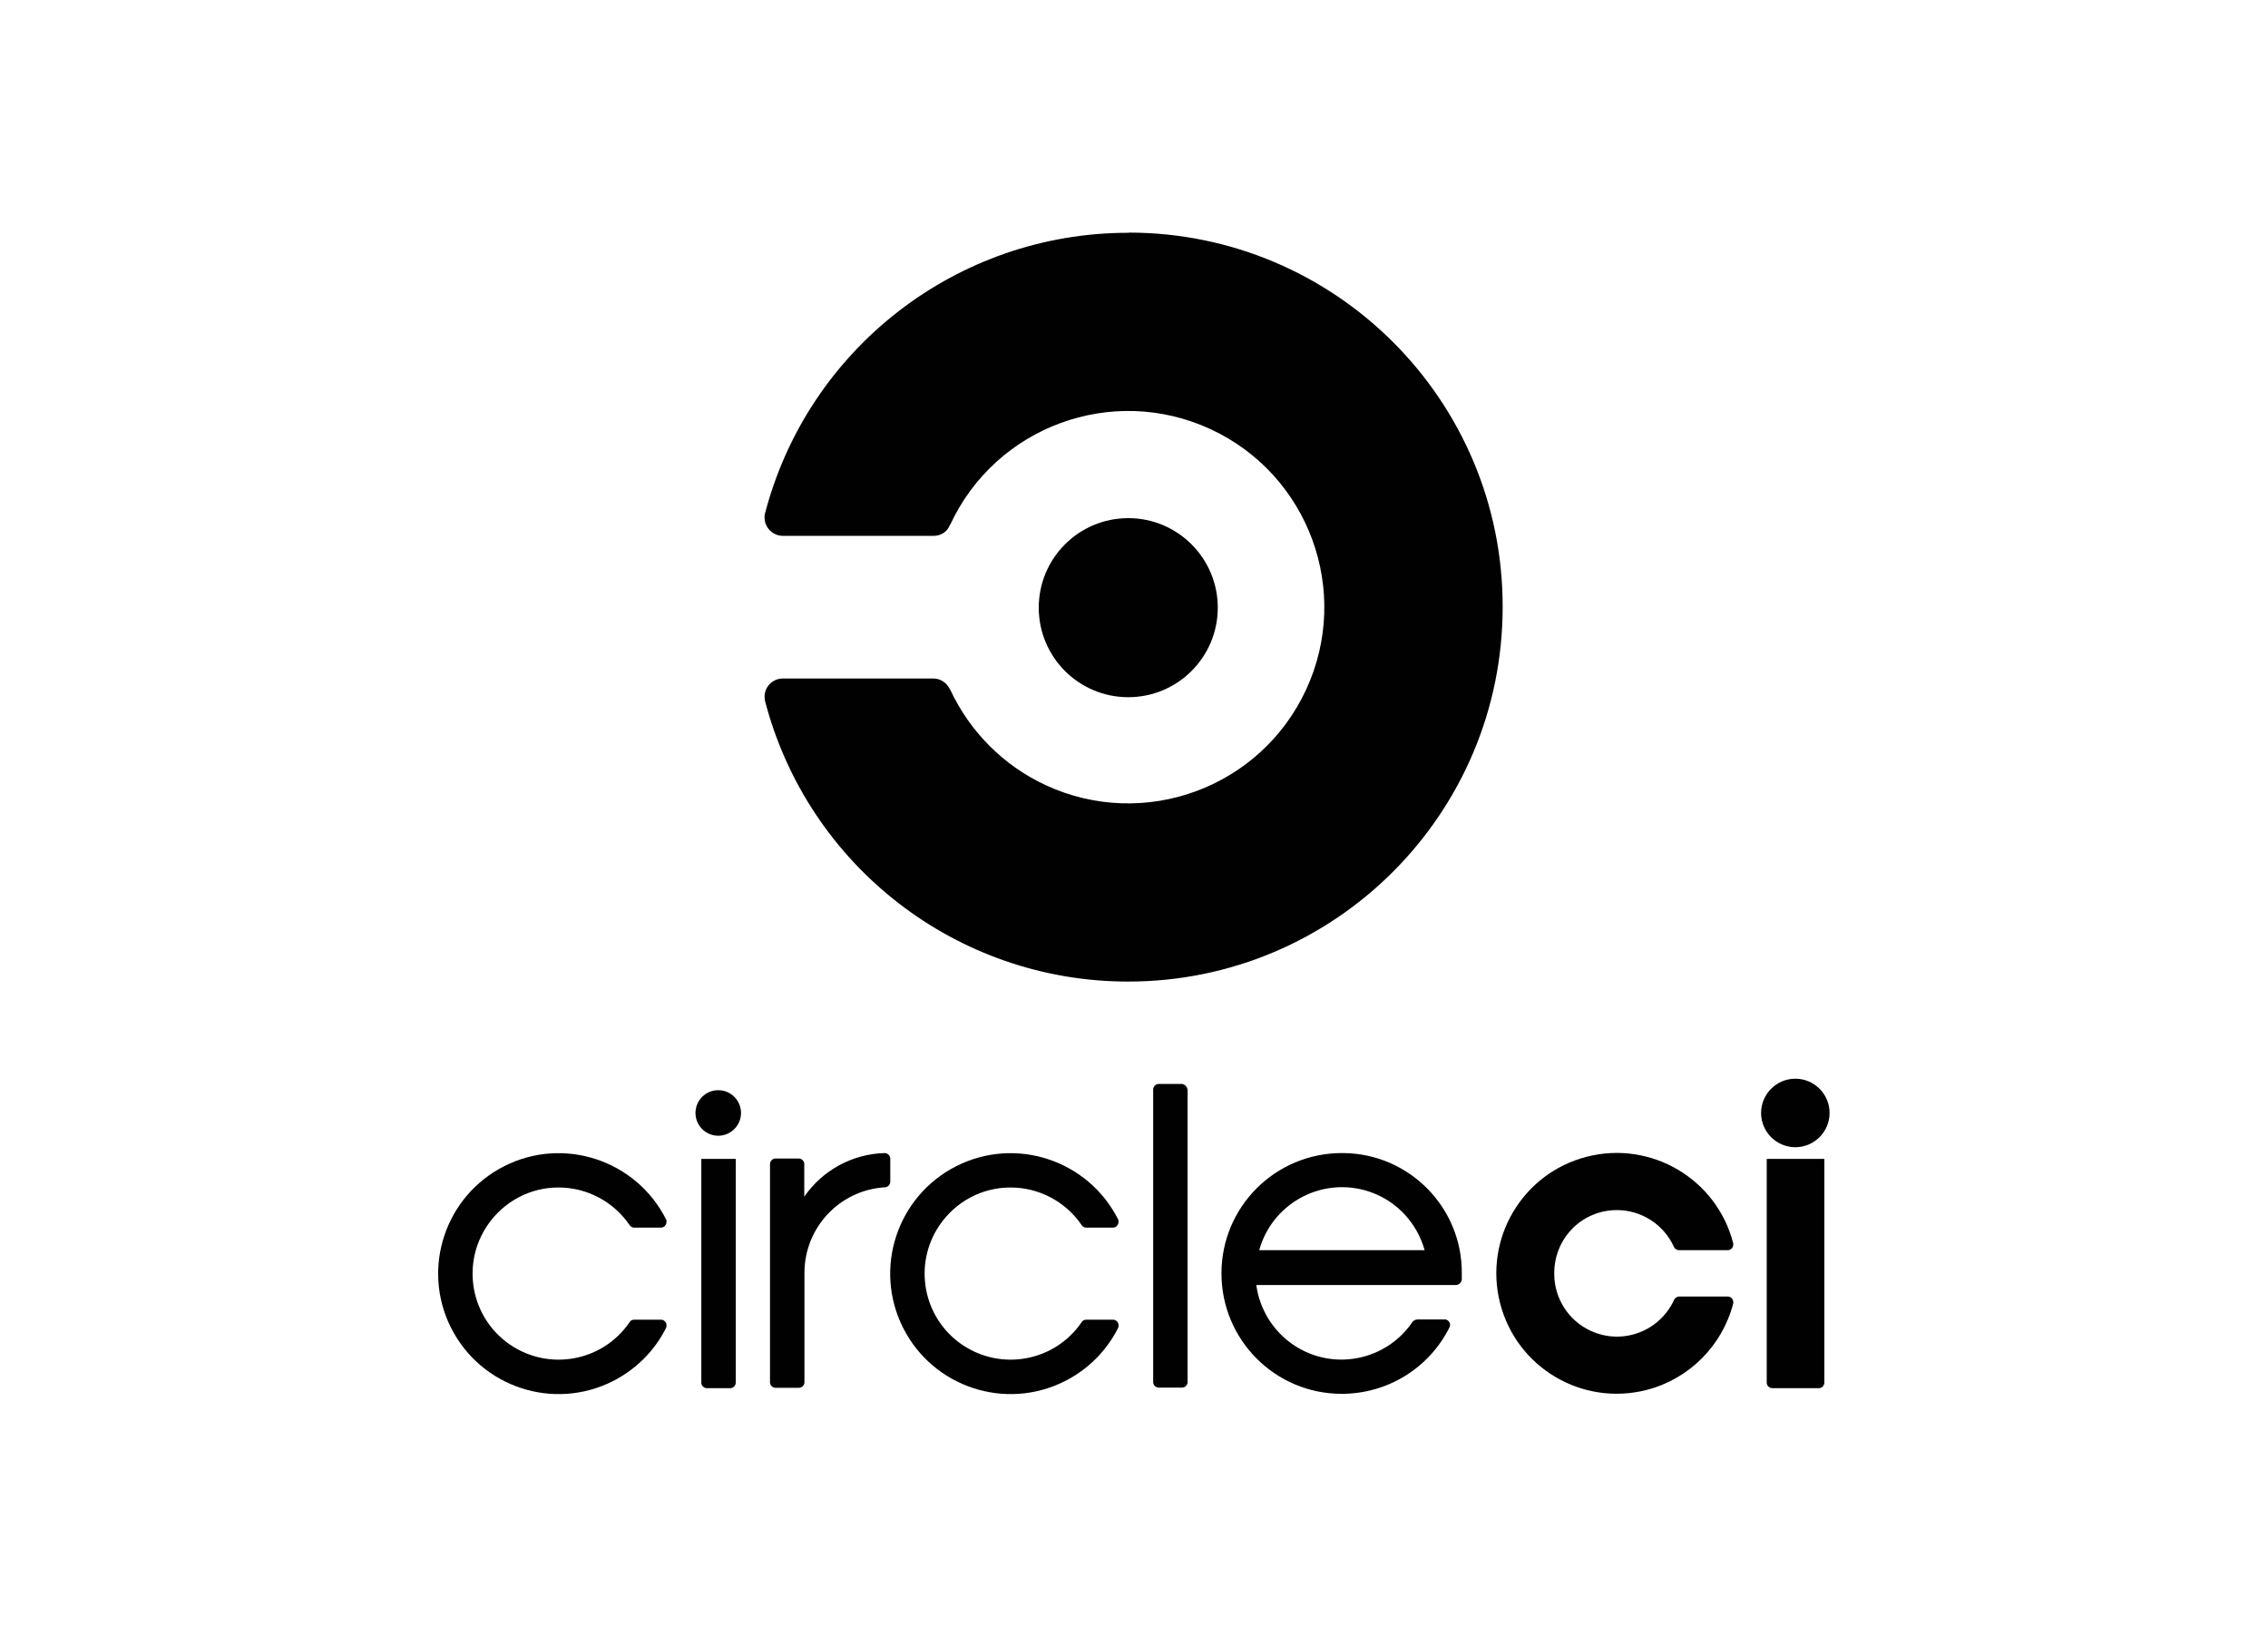
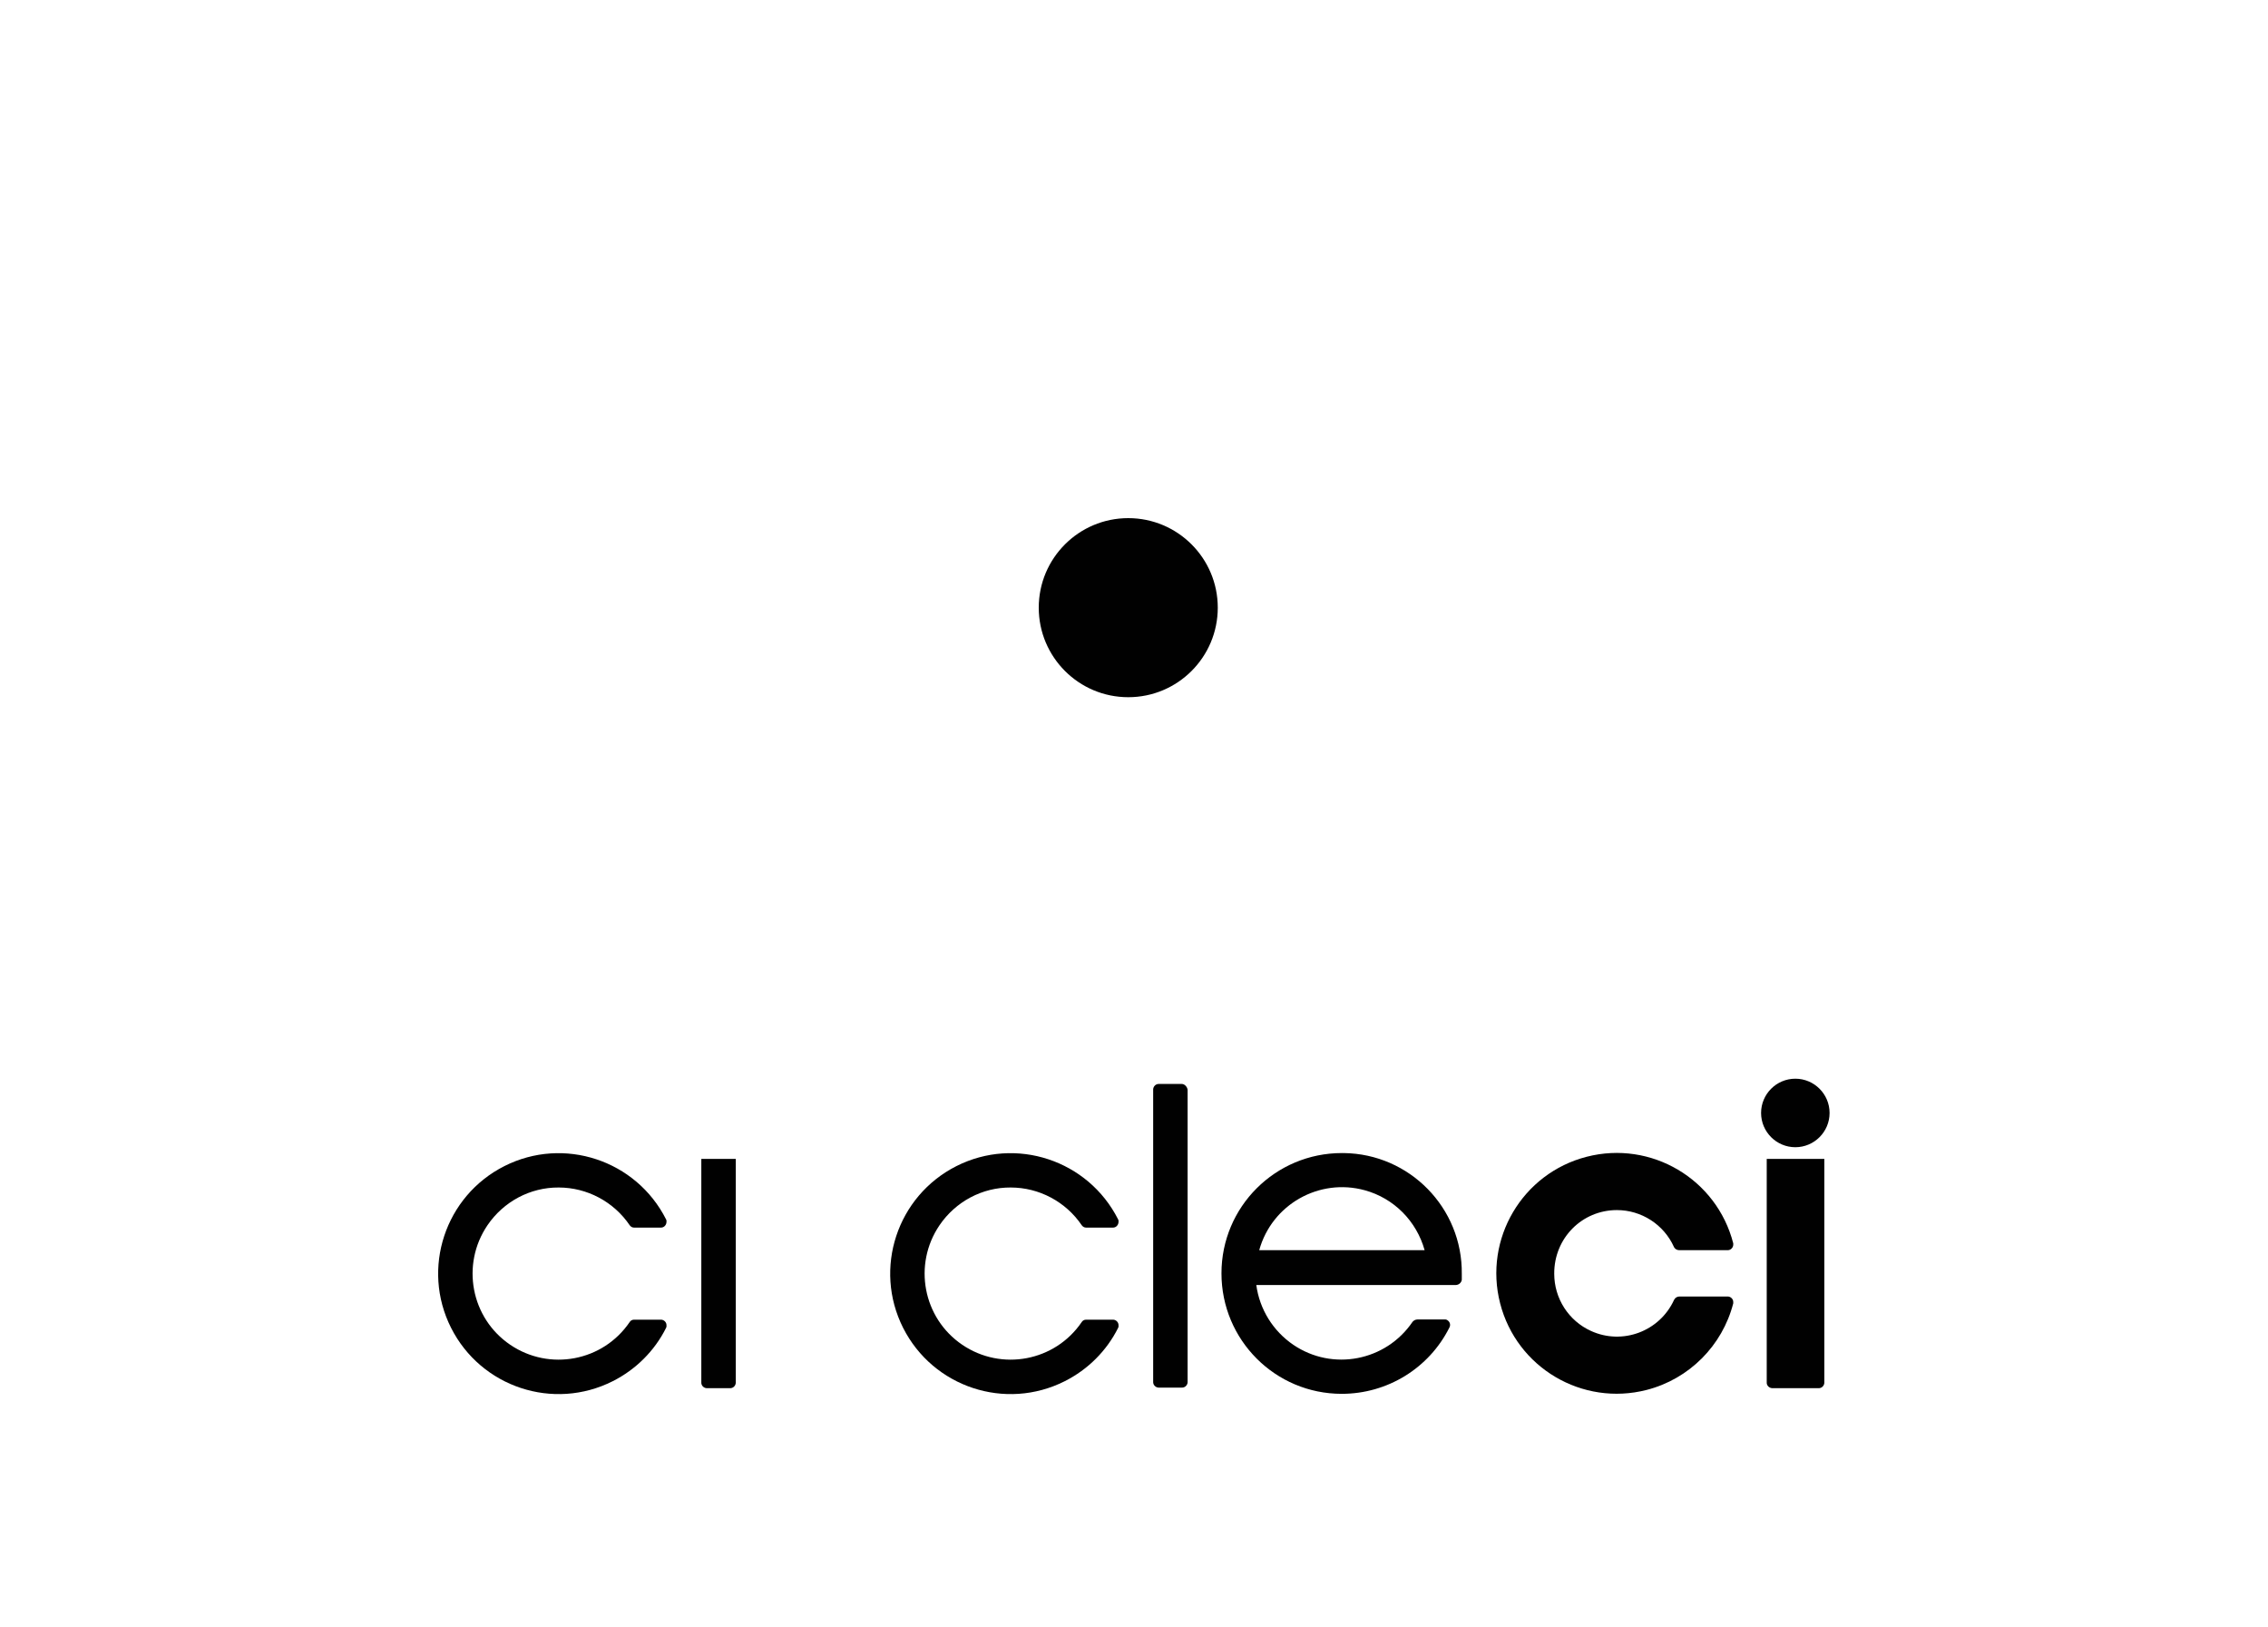
<svg xmlns="http://www.w3.org/2000/svg" version="1.0" id="Layer_1" x="0px" y="0px" viewBox="0 0 1165.5 835.8" style="enable-background:new 0 0 1165.5 835.8;" xml:space="preserve">
  <style type="text/css">
	.st0{fill:#010101;}
</style>
  <circle class="st0" cx="579.8" cy="312.2" r="46" />
-   <path class="st0" d="M579.7,119.6c-87.8,0-164.5,59.4-186.6,144.3c-0.2,0.7-0.3,1.5-0.2,2.2c0.1,5,4.2,9.1,9.2,9.2h77.8  c3.6,0,6.9-2.1,8.2-5.5c0-0.1,0.1-0.2,0.2-0.2c0,0,0,0,0,0c23.4-50.5,83.3-72.5,133.8-49.1c50.5,23.4,72.5,83.3,49.1,133.8  s-83.3,72.5-133.8,49.1c-21.6-10-39-27.4-49.1-49.1l-0.2-0.2c-1.5-3.2-4.6-5.4-8.2-5.5h-77.8c-5,0.1-9.1,4.1-9.2,9.2  c0,0.8,0.2,1.5,0.2,2.2c22.1,85,98.8,144.3,186.6,144.3c106.3,0,192.5-86.2,192.5-192.5c0.1-106.1-85.9-192.2-192.1-192.3  C580.1,119.6,579.9,119.6,579.7,119.6z" />
  <path class="st0" d="M287.1,610.1c14.6,0,28.3,7.3,36.5,19.4c0.5,0.7,1.3,1.2,2.2,1.2h13.7c1.6,0.1,2.9-1.2,3-2.8c0-0.1,0-0.2,0-0.2  c0.1-0.4,0-0.9-0.2-1.2c-15.4-30.5-52.6-42.8-83.1-27.4c-30.5,15.4-42.8,52.6-27.4,83.1s52.6,42.8,83.1,27.4  c11.9-6,21.5-15.6,27.4-27.4c0.2-0.4,0.3-0.8,0.2-1.2c0.1-1.6-1.2-2.9-2.7-3c-0.1,0-0.2,0-0.3,0h-13.7c-0.9,0-1.8,0.5-2.2,1.2  c-13.7,20.2-41.2,25.4-61.4,11.7s-25.4-41.2-11.7-61.4C258.8,617.3,272.5,610,287.1,610.1L287.1,610.1z" />
-   <circle class="st0" cx="369.1" cy="571.8" r="11.7" />
  <path class="st0" d="M360.4,710.2c-0.1,1.6,1.2,2.9,2.7,3c0.1,0,0.2,0,0.3,0h11.7c1.6,0.1,2.9-1.2,3-2.7c0-0.1,0-0.2,0-0.3l0,0  V595.4h-17.7V710.2z" />
-   <path class="st0" d="M457.5,607.1v-11.7c0-1.7-1.3-3-3-3c-16.5,0.5-31.8,8.8-41.2,22.4v-16.6c0.1-1.6-1.2-2.9-2.7-3  c-0.1,0-0.2,0-0.3,0h-11.6c-1.6-0.1-2.9,1.2-3,2.7c0,0.1,0,0.2,0,0.3v111.8c-0.1,1.6,1.2,2.9,2.7,3c0.1,0,0.2,0,0.3,0h11.7  c1.6,0.1,2.9-1.2,3-2.7c0-0.1,0-0.2,0-0.3l0,0V654c0-23.3,18-42.5,41.2-44C456.2,610,457.6,608.6,457.5,607.1L457.5,607.1z" />
  <path class="st0" d="M519.4,610.1c14.6,0,28.3,7.3,36.5,19.4c0.5,0.7,1.3,1.2,2.2,1.2h13.7c1.6,0.1,2.9-1.2,3-2.8c0-0.1,0-0.2,0-0.2  c0.1-0.4,0-0.9-0.2-1.2c-15.4-30.5-52.6-42.8-83.1-27.4c-30.5,15.4-42.8,52.6-27.4,83.1c15.4,30.5,52.6,42.8,83.1,27.4  c11.9-6,21.5-15.6,27.4-27.4c0.2-0.4,0.3-0.8,0.2-1.2c0.1-1.6-1.2-2.9-2.7-3c-0.1,0-0.2,0-0.3,0h-13.7c-0.9,0-1.8,0.5-2.2,1.2  c-13.7,20.2-41.2,25.4-61.4,11.7s-25.4-41.2-11.7-61.4C491.1,617.3,504.8,610,519.4,610.1L519.4,610.1z" />
  <path class="st0" d="M607.3,556.9h-11.7c-1.6-0.1-2.9,1.2-3,2.7c0,0.1,0,0.2,0,0.3v150c-0.1,1.6,1.2,2.9,2.7,3c0.1,0,0.2,0,0.3,0  h11.7c1.6,0.1,2.9-1.2,3-2.7c0-0.1,0-0.2,0-0.3v-150C610.1,558.4,608.8,556.9,607.3,556.9z" />
  <path class="st0" d="M689.6,592.4c-34.2,0-61.9,27.6-61.9,61.8c0,34.2,27.6,61.9,61.8,61.9c23.4,0,44.8-13.1,55.3-34  c0.8-1.4,0.3-3.1-1.1-3.9c0,0-0.1-0.1-0.1-0.1c-0.5-0.2-1-0.3-1.5-0.2h-13.7c-1,0-1.9,0.5-2.5,1.2c-13.7,20.2-41.1,25.5-61.3,11.8  c-10.4-7.1-17.3-18.2-19-30.7h102.6c1.5-0.1,2.8-1.2,3-2.7v-3c0.4-33.9-26.8-61.7-60.7-62.1C690.2,592.4,689.9,592.4,689.6,592.4z   M647.1,642.3c6.5-23.5,30.8-37.2,54.2-30.8c15,4.1,26.6,15.8,30.8,30.8H647.1z" />
  <path class="st0" d="M922.6,589.4c9.7,0,17.6-7.9,17.6-17.6c0-9.7-7.9-17.6-17.6-17.6c-9.7,0-17.6,7.9-17.6,17.6  C905,581.5,912.9,589.4,922.6,589.4z" />
  <path class="st0" d="M907.9,710.2L907.9,710.2c-0.1,1.6,1.2,2.9,2.8,3c0.1,0,0.2,0,0.2,0h23.6c1.6,0.1,2.9-1.2,3-2.7  c0-0.1,0-0.2,0-0.3V595.4h-29.6V710.2z" />
  <path class="st0" d="M830.9,621.7c12.6,0,24.1,7.4,29.3,18.9l0,0c0.5,1.1,1.6,1.7,2.7,1.7h24.8c1.6,0.1,2.9-1.2,3-2.7  c0-0.1,0-0.2,0-0.3v-0.5c-8.5-33.1-42.2-53-75.3-44.5c-33.1,8.5-53,42.2-44.5,75.3s42.2,53,75.3,44.5c21.8-5.6,38.9-22.7,44.5-44.5  v-0.5c0.1-1.6-1.2-2.9-2.7-3c-0.1,0-0.2,0-0.3,0H863c-1.2,0-2.2,0.7-2.7,1.7l0,0c-7.4,16.2-26.5,23.4-42.7,16  c-11.5-5.2-18.9-16.7-18.9-29.4C798.6,636.1,813,621.7,830.9,621.7z" />
</svg>